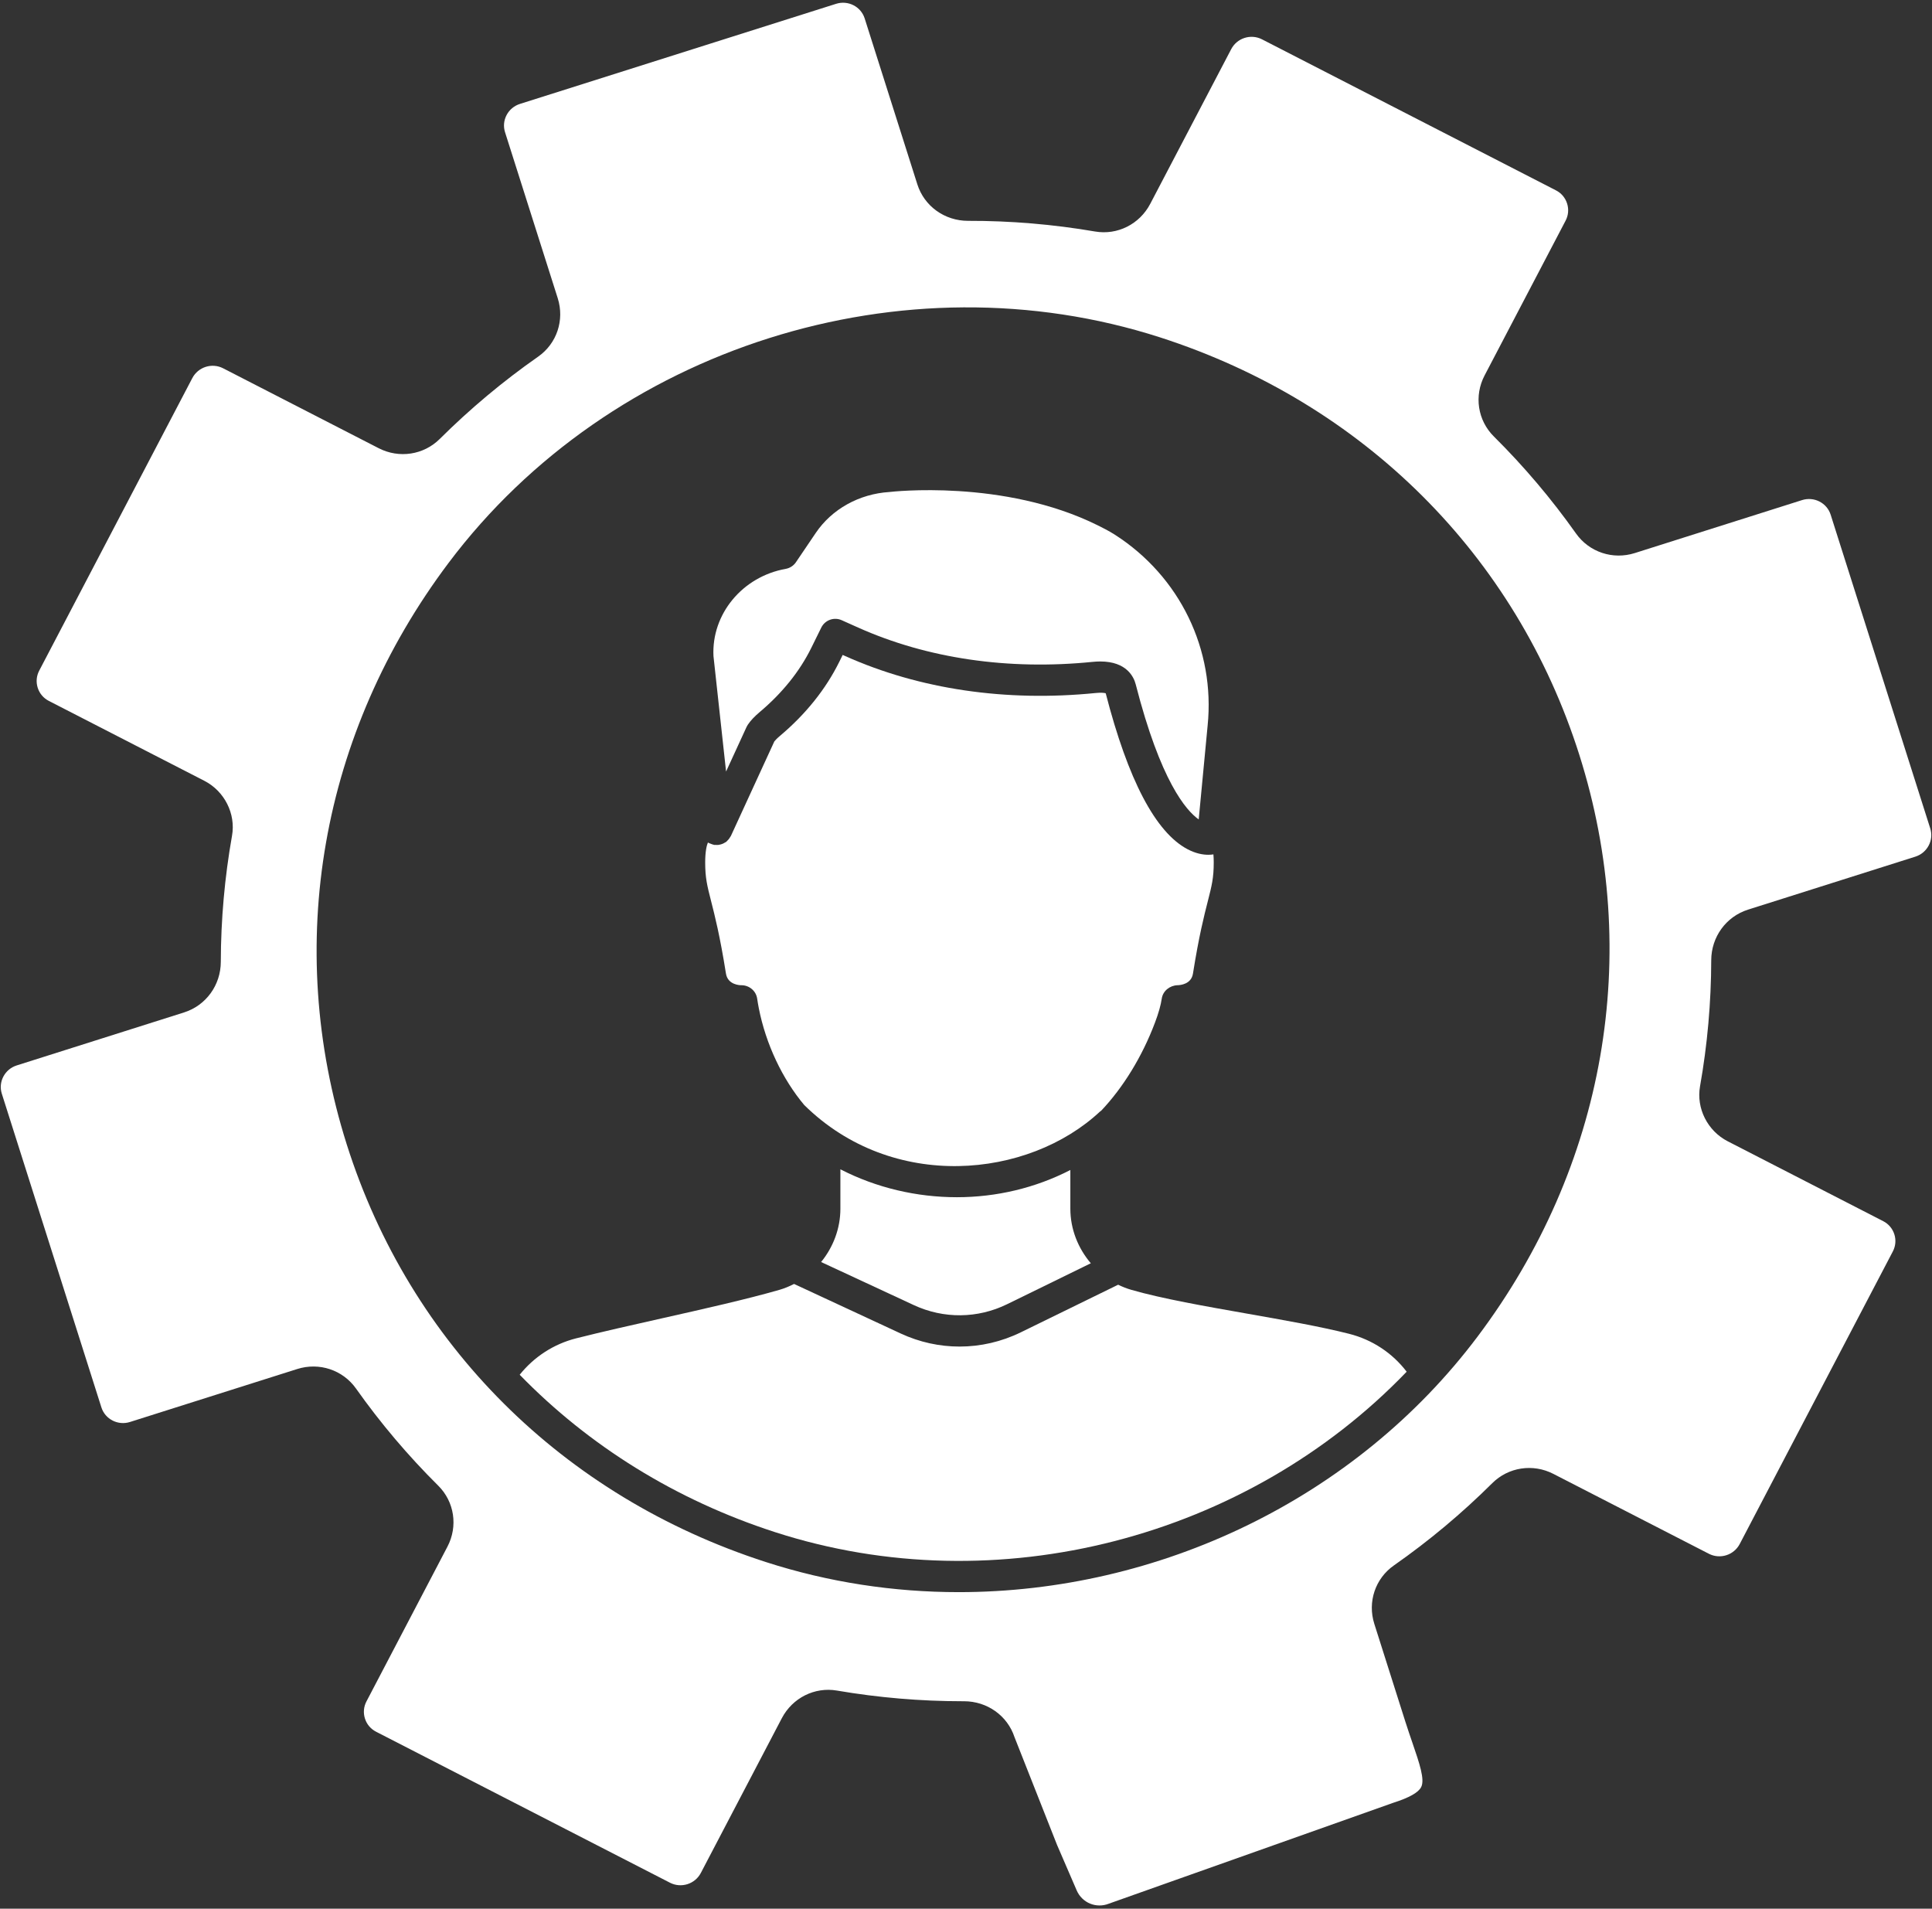
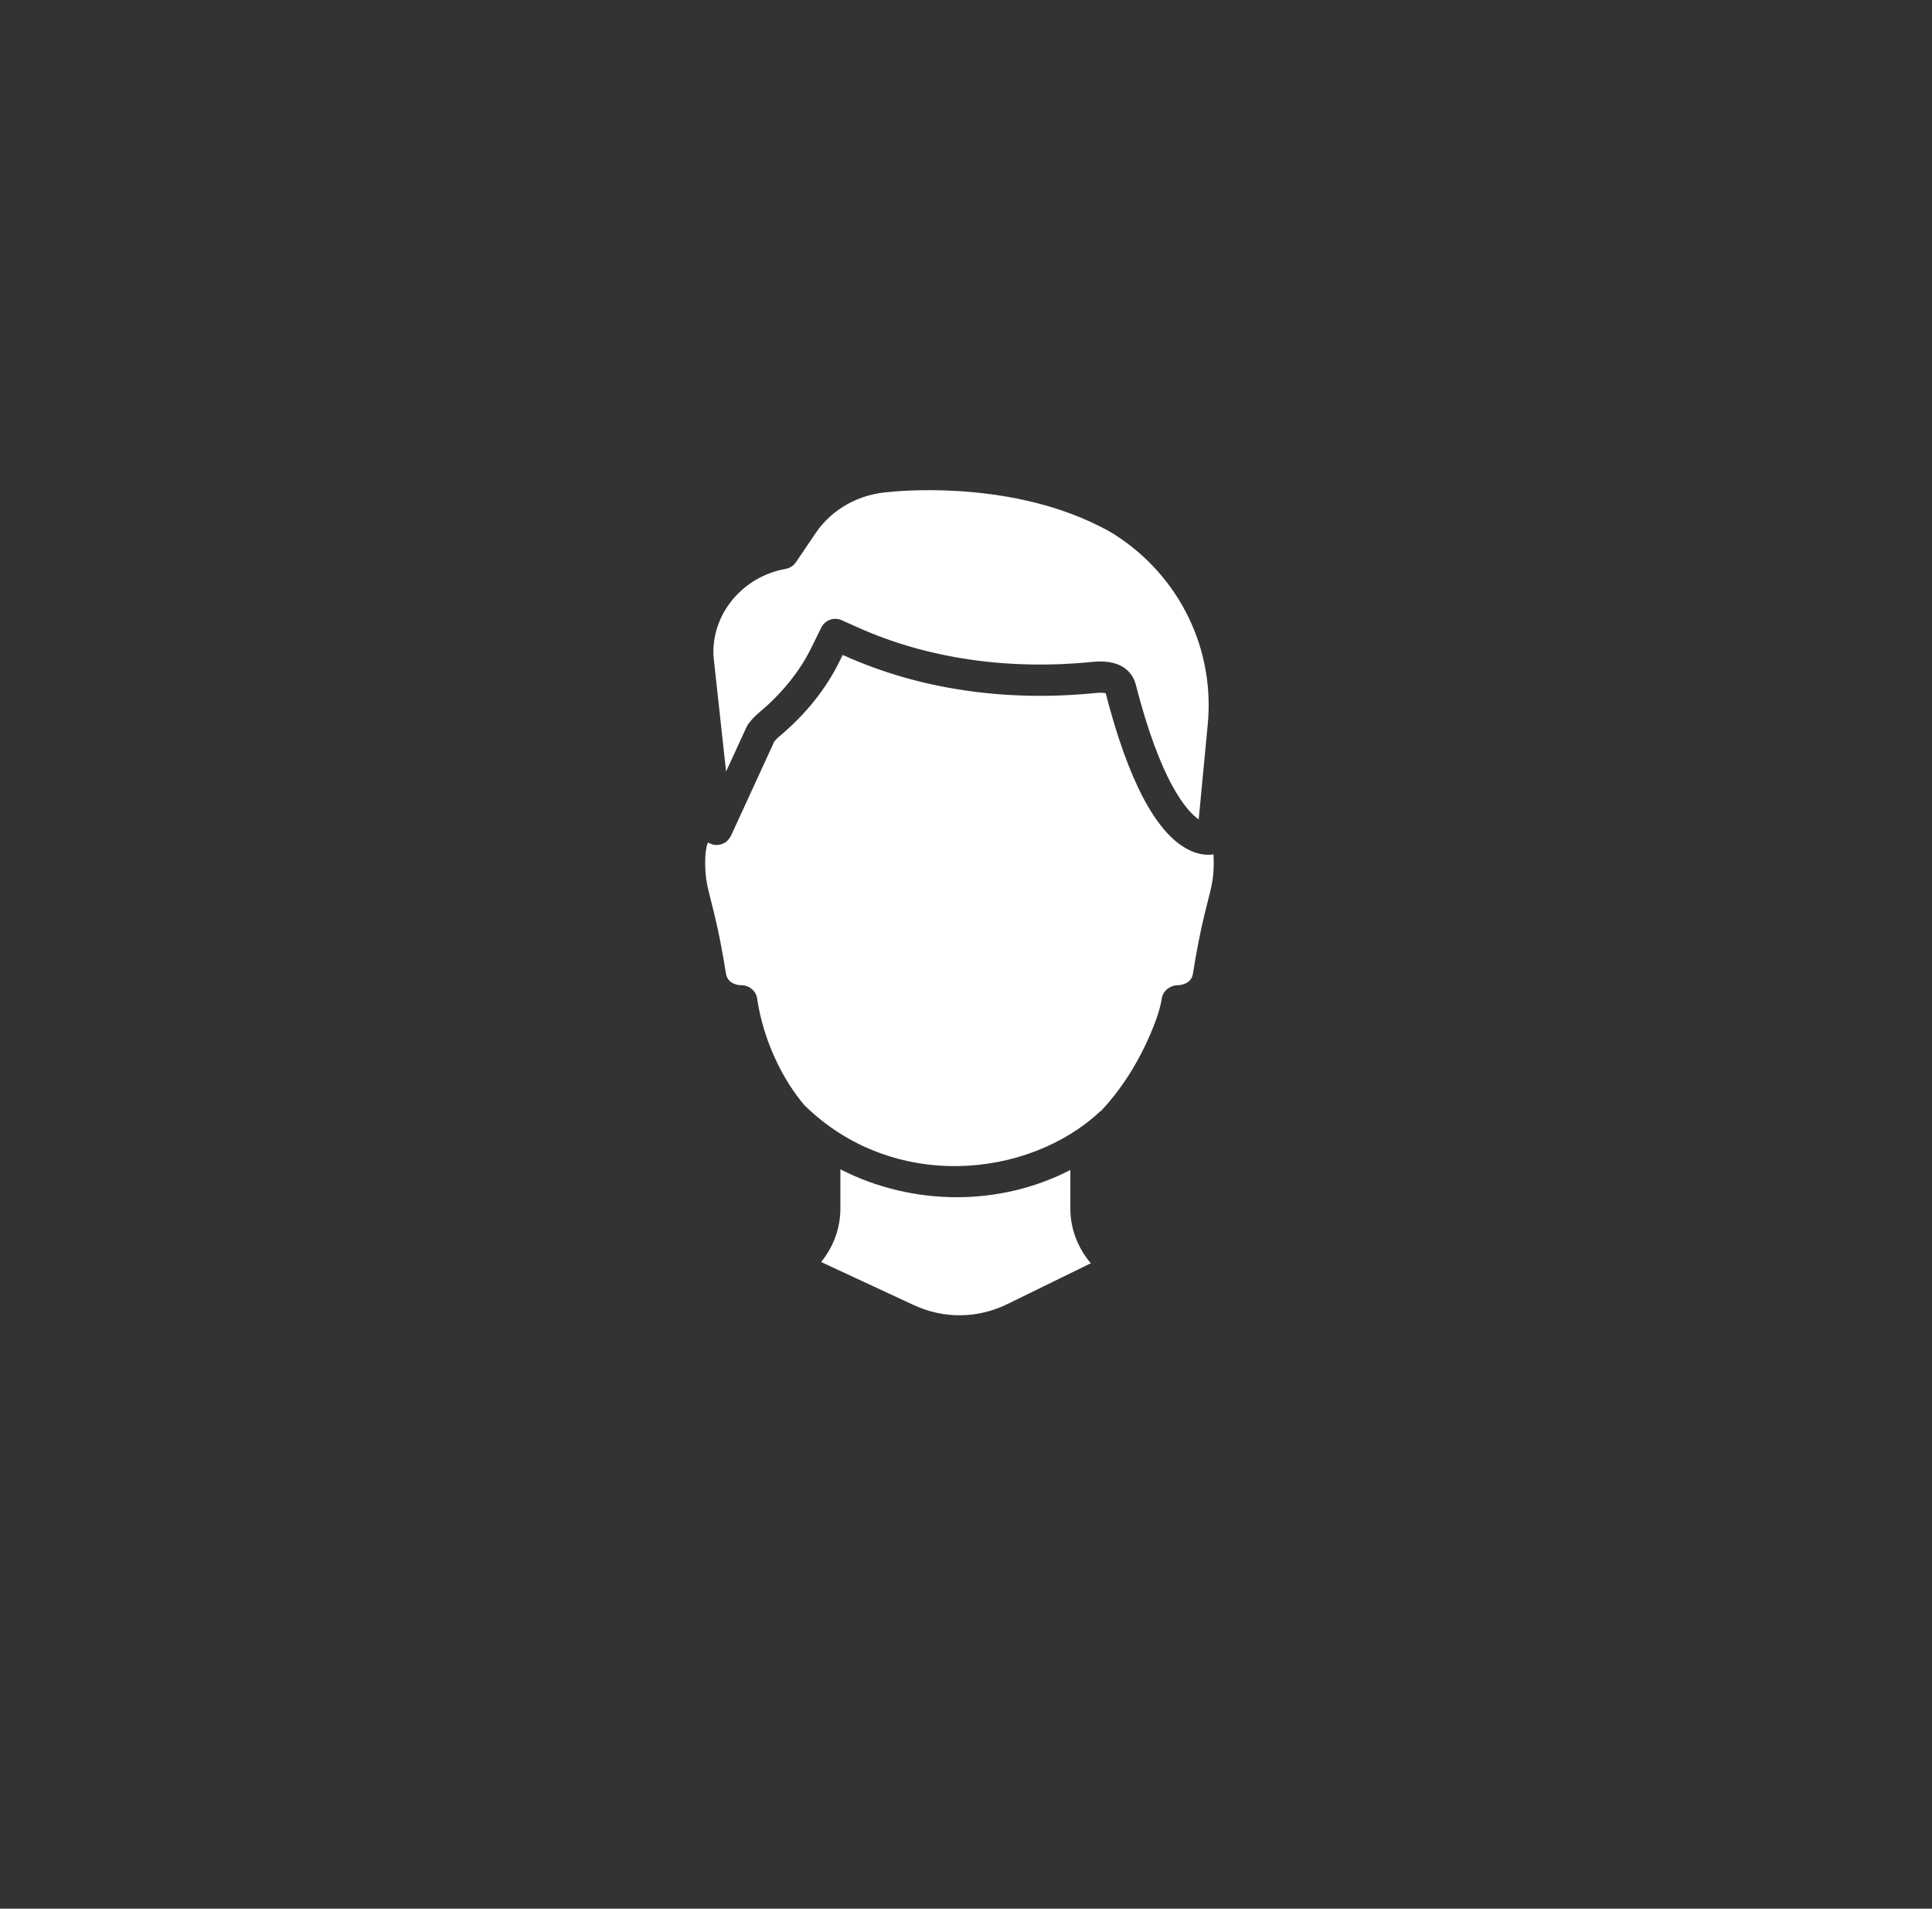
<svg xmlns="http://www.w3.org/2000/svg" fill="#ffffff" height="3707.3" preserveAspectRatio="xMidYMid meet" version="1" viewBox="-1.5 -5.3 3752.9 3707.3" width="3752.9" zoomAndPan="magnify">
  <rect x="-1.5" y="-5.3" width="3752.9" height="3707.3" fill="#333333" stroke="none" />
  <g id="change1_1">
    <path d="M 1448.711 1406.641 C 1449.41 1405.109 1450.23 1403.664 1451.172 1402.27 C 1456.609 1394.246 1464.113 1386.254 1474.102 1377.82 C 1518.152 1340.723 1551.93 1298.691 1574.523 1252.887 L 1593.852 1213.629 C 1601.082 1198.973 1618.613 1192.664 1633.512 1199.332 L 1665.402 1213.613 C 1799.676 1273.73 1957.188 1296.789 2120.918 1280.262 C 2126.188 1279.734 2131.152 1279.48 2135.793 1279.48 C 2187.328 1279.48 2201.066 1309.945 2204.637 1323.957 C 2252.82 1511.902 2302.434 1568.996 2326.984 1586.285 L 2344.293 1404.191 C 2359.289 1256.305 2290.293 1114.27 2164.238 1033.32 C 2152.645 1025.871 2137.445 1018.324 2130.949 1015.094 C 1948.004 924.336 1728.574 950.027 1726.379 950.297 C 1667.242 953.988 1614.422 983.605 1583.211 1029.68 L 1544.59 1086.723 C 1540.004 1093.492 1532.852 1098.148 1524.77 1099.594 C 1440.68 1114.574 1380.352 1187.445 1384.422 1269.074 L 1408.891 1493.266 L 1448.711 1406.641" fill="inherit" />
    <path d="M 1375.816 1632.211 C 1375.625 1632.105 1375.414 1632.09 1375.227 1631.973 C 1374.648 1631.629 1374.105 1631.344 1373.625 1631.094 C 1371.348 1636.41 1368.328 1648.289 1368.328 1669.777 C 1368.328 1699.906 1372.137 1714.855 1379.727 1744.641 C 1387.059 1773.371 1397.078 1812.742 1408.668 1885.699 C 1412.188 1907.871 1436.219 1908.426 1438.965 1908.305 C 1453.957 1908.438 1467.129 1919.289 1469.297 1934.336 C 1470.188 1940.461 1471.238 1946.559 1472.414 1952.605 C 1486.176 2022.957 1518.551 2090.758 1560.664 2140.945 C 1732.047 2310.012 1995.863 2284.145 2135.699 2153.27 C 2136.203 2152.793 2136.859 2152.66 2137.367 2152.227 C 2179.91 2107.434 2217.105 2047.188 2242.109 1980.742 C 2248.98 1962.547 2253.391 1946.93 2255.223 1934.293 C 2257.414 1919.273 2270.898 1908.855 2285.547 1908.305 C 2291.566 1908.199 2312.578 1906.277 2315.828 1885.699 C 2327.422 1812.742 2337.465 1773.371 2344.781 1744.641 C 2352.379 1714.855 2356.18 1699.906 2356.18 1669.777 C 2356.18 1663.801 2355.914 1658.719 2355.539 1654.16 C 2352.754 1654.594 2349.578 1654.949 2345.75 1654.949 C 2335.379 1654.949 2321.43 1652.656 2305.336 1644.176 C 2243.199 1611.422 2189.715 1509.496 2146.336 1341.227 C 2143.863 1340.543 2138.098 1339.617 2126.98 1340.723 C 1952.738 1358.277 1784.516 1333.508 1640.582 1269.09 L 1635.41 1266.766 L 1629.004 1279.758 C 1602.688 1333.137 1563.75 1381.762 1513.262 1424.289 C 1507.602 1429.059 1504.41 1432.559 1502.652 1434.75 L 1418.215 1618.469 C 1417.875 1619.199 1417.297 1619.707 1416.898 1620.406 C 1415.988 1622.047 1414.977 1623.566 1413.777 1625.027 C 1412.887 1626.086 1411.977 1627.055 1410.957 1627.977 C 1410.328 1628.543 1409.895 1629.258 1409.227 1629.797 C 1408.457 1630.391 1407.535 1630.676 1406.715 1631.195 C 1405.566 1631.926 1404.418 1632.598 1403.176 1633.164 C 1401.496 1633.922 1399.809 1634.461 1398.035 1634.922 C 1396.785 1635.234 1395.559 1635.562 1394.266 1635.727 C 1392.375 1635.949 1390.438 1635.891 1388.496 1635.758 C 1387.566 1635.695 1386.676 1635.922 1385.738 1635.77 C 1385.406 1635.711 1385.129 1635.52 1384.789 1635.445 C 1382.836 1635.07 1381.008 1634.312 1379.148 1633.551 C 1378.035 1633.09 1376.855 1632.793 1375.816 1632.211" fill="inherit" />
-     <path d="M 2618.984 2585.32 C 2563.645 2571.301 2490.863 2558.5 2420.496 2546.102 C 2339.457 2531.844 2255.652 2517.094 2196.645 2500.133 C 2187.527 2497.523 2178.832 2494.07 2170.488 2490.023 L 1981.453 2582.473 C 1943.738 2600.91 1903.094 2610.141 1862.414 2610.141 C 1823.512 2610.141 1784.59 2601.703 1748.184 2584.793 L 1540.977 2488.52 C 1532.008 2493.07 1522.676 2497.043 1512.777 2499.902 C 1448.758 2518.344 1364.566 2537.254 1283.148 2555.551 C 1226.199 2568.34 1167.297 2581.594 1117.488 2594.203 C 1074.195 2605.164 1035.629 2630.25 1007.996 2664.891 C 1142.238 2802.793 1310.906 2908.25 1504.656 2970.801 C 1935.578 3109.941 2420.883 2981.742 2730.934 2658.98 C 2703.191 2622.652 2664.168 2596.773 2618.984 2585.32" fill="inherit" />
    <path d="M 1612.254 2454.645 L 1773.773 2529.695 C 1831.555 2556.523 1897.516 2555.895 1954.754 2527.883 L 2102.297 2455.734 L 2117.402 2448.344 C 2092.668 2419.273 2077.641 2382.129 2077.641 2342.285 L 2077.641 2267.191 C 2009.598 2302.266 1933.605 2320.062 1857.184 2320.062 C 1779.242 2320.062 1701.055 2301.914 1630.945 2265.84 L 1630.957 2342.285 C 1630.957 2381.023 1616.891 2417.254 1593.48 2445.934 L 1612.254 2454.645" fill="inherit" />
-     <path d="M 2868.609 2590.852 C 2630.863 2907.039 2248.637 3087.129 1860.859 3087.129 C 1734.898 3087.129 1608.367 3068.133 1485.988 3028.609 C 1091.738 2901.34 795.098 2605.793 672.141 2217.773 C 549.324 1830.234 621.414 1418.434 869.898 1087.969 C 1184.859 669.098 1753.387 489.051 2252.527 650.184 C 2646.781 777.477 2943.422 1073.016 3066.391 1461.043 C 3189.176 1848.574 3117.098 2260.371 2868.609 2590.852 Z M 3554.535 994.379 C 3547.242 971.375 3522.348 958.699 3499.043 966.035 L 3174.105 1068.918 C 3131.406 1082.445 3085.484 1067.125 3059.855 1030.867 C 3012.395 963.781 2958.723 900.375 2900.309 842.449 C 2868.793 811.207 2861.566 763.559 2882.32 723.898 L 3039.656 423.301 C 3045.086 412.945 3046.121 401.121 3042.578 389.988 C 3039.059 378.852 3031.398 369.789 3021.023 364.473 L 2450.035 71.145 C 2428.293 59.941 2401.422 68.5 2390.125 90.148 L 2232.855 390.586 C 2212.125 430.199 2169.117 451.781 2125.766 444.371 C 2044.586 430.453 1961.457 423.414 1879.148 423.645 C 1879.086 423.645 1879.016 423.645 1878.949 423.645 C 1833.465 423.645 1793.898 395.188 1780.445 352.785 L 1678.109 30.426 C 1670.809 7.418 1645.926 -5.281 1622.609 2.105 L 1008.539 196.527 C 997.223 200.094 987.969 207.848 982.508 218.27 C 977.07 228.645 976.023 240.469 979.543 251.535 L 1081.891 573.898 C 1095.398 616.457 1080.09 662.078 1043.797 687.457 C 975.785 735.008 911.52 788.75 852.777 847.211 C 821.453 878.383 773.738 885.629 734.074 865.246 L 431.957 710.047 C 410.262 698.891 383.422 707.426 372.098 729.027 L 74.668 1297.301 C 69.258 1307.609 68.219 1319.434 71.742 1330.543 C 75.262 1341.656 82.926 1350.723 93.297 1356.059 L 395.418 1511.254 C 434.645 1531.414 456.758 1575.312 449.191 1618.035 C 434.91 1698.641 427.586 1781.023 427.418 1862.863 C 427.328 1908.172 398.602 1947.684 355.941 1961.184 L 31.039 2064.055 C 19.707 2067.633 10.469 2075.352 5 2085.812 C -0.426 2096.172 -1.477 2107.992 2.047 2119.07 L 195.457 2728.301 C 202.754 2751.312 227.656 2764.02 250.965 2756.641 L 575.867 2653.762 C 618.547 2640.242 664.469 2655.52 690.141 2691.812 C 737.598 2758.891 791.281 2822.289 849.684 2880.223 C 881.199 2911.48 888.426 2959.129 867.66 2998.789 L 710.324 3299.391 C 704.914 3309.73 703.863 3321.559 707.406 3332.68 C 710.926 3343.82 718.598 3352.879 728.984 3358.211 L 1299.957 3651.531 C 1321.688 3662.711 1348.566 3654.168 1359.879 3632.539 L 1517.129 3332.09 C 1537.867 3292.469 1580.969 3270.879 1624.227 3278.301 C 1704.59 3292.062 1786.707 3299.031 1868.316 3299.031 C 1869.207 3299.031 1869.918 3299.121 1871.016 3299.031 C 1916.129 3299.031 1955.418 3327.008 1969.199 3368.82 L 2051.84 3578.172 C 2061.977 3601.398 2076.746 3635.691 2089.918 3666.309 C 2100.375 3690.629 2127.855 3702.012 2152.508 3692.191 L 2704.711 3496.332 C 2735.84 3486.449 2753.832 3476.262 2759.145 3465.691 C 2766.551 3451.02 2755.785 3419.613 2742.145 3379.852 C 2737.75 3367.039 2733.008 3353.199 2728.246 3338.25 L 2668.109 3148.77 C 2654.605 3106.219 2669.902 3060.582 2706.184 3035.223 C 2774.168 2987.691 2838.445 2933.941 2897.203 2875.473 C 2928.539 2844.293 2976.254 2837.031 3015.914 2857.43 L 3318.031 3012.621 C 3339.75 3023.801 3366.598 3015.25 3377.895 2993.652 L 3675.316 2425.383 C 3680.723 2415.062 3681.781 2403.242 3678.262 2392.133 C 3674.719 2381.012 3667.059 2371.961 3656.703 2366.621 L 3354.566 2211.422 C 3315.34 2191.262 3293.23 2147.352 3300.801 2104.645 C 3315.086 2024.051 3322.402 1941.684 3322.562 1859.824 C 3322.656 1814.512 3351.391 1775.004 3394.043 1761.492 L 3718.961 1658.625 C 3730.277 1655.043 3739.527 1647.312 3745.004 1636.875 C 3750.43 1626.504 3751.465 1614.684 3747.945 1603.582 L 3554.535 994.379" fill="inherit" />
  </g>
</svg>